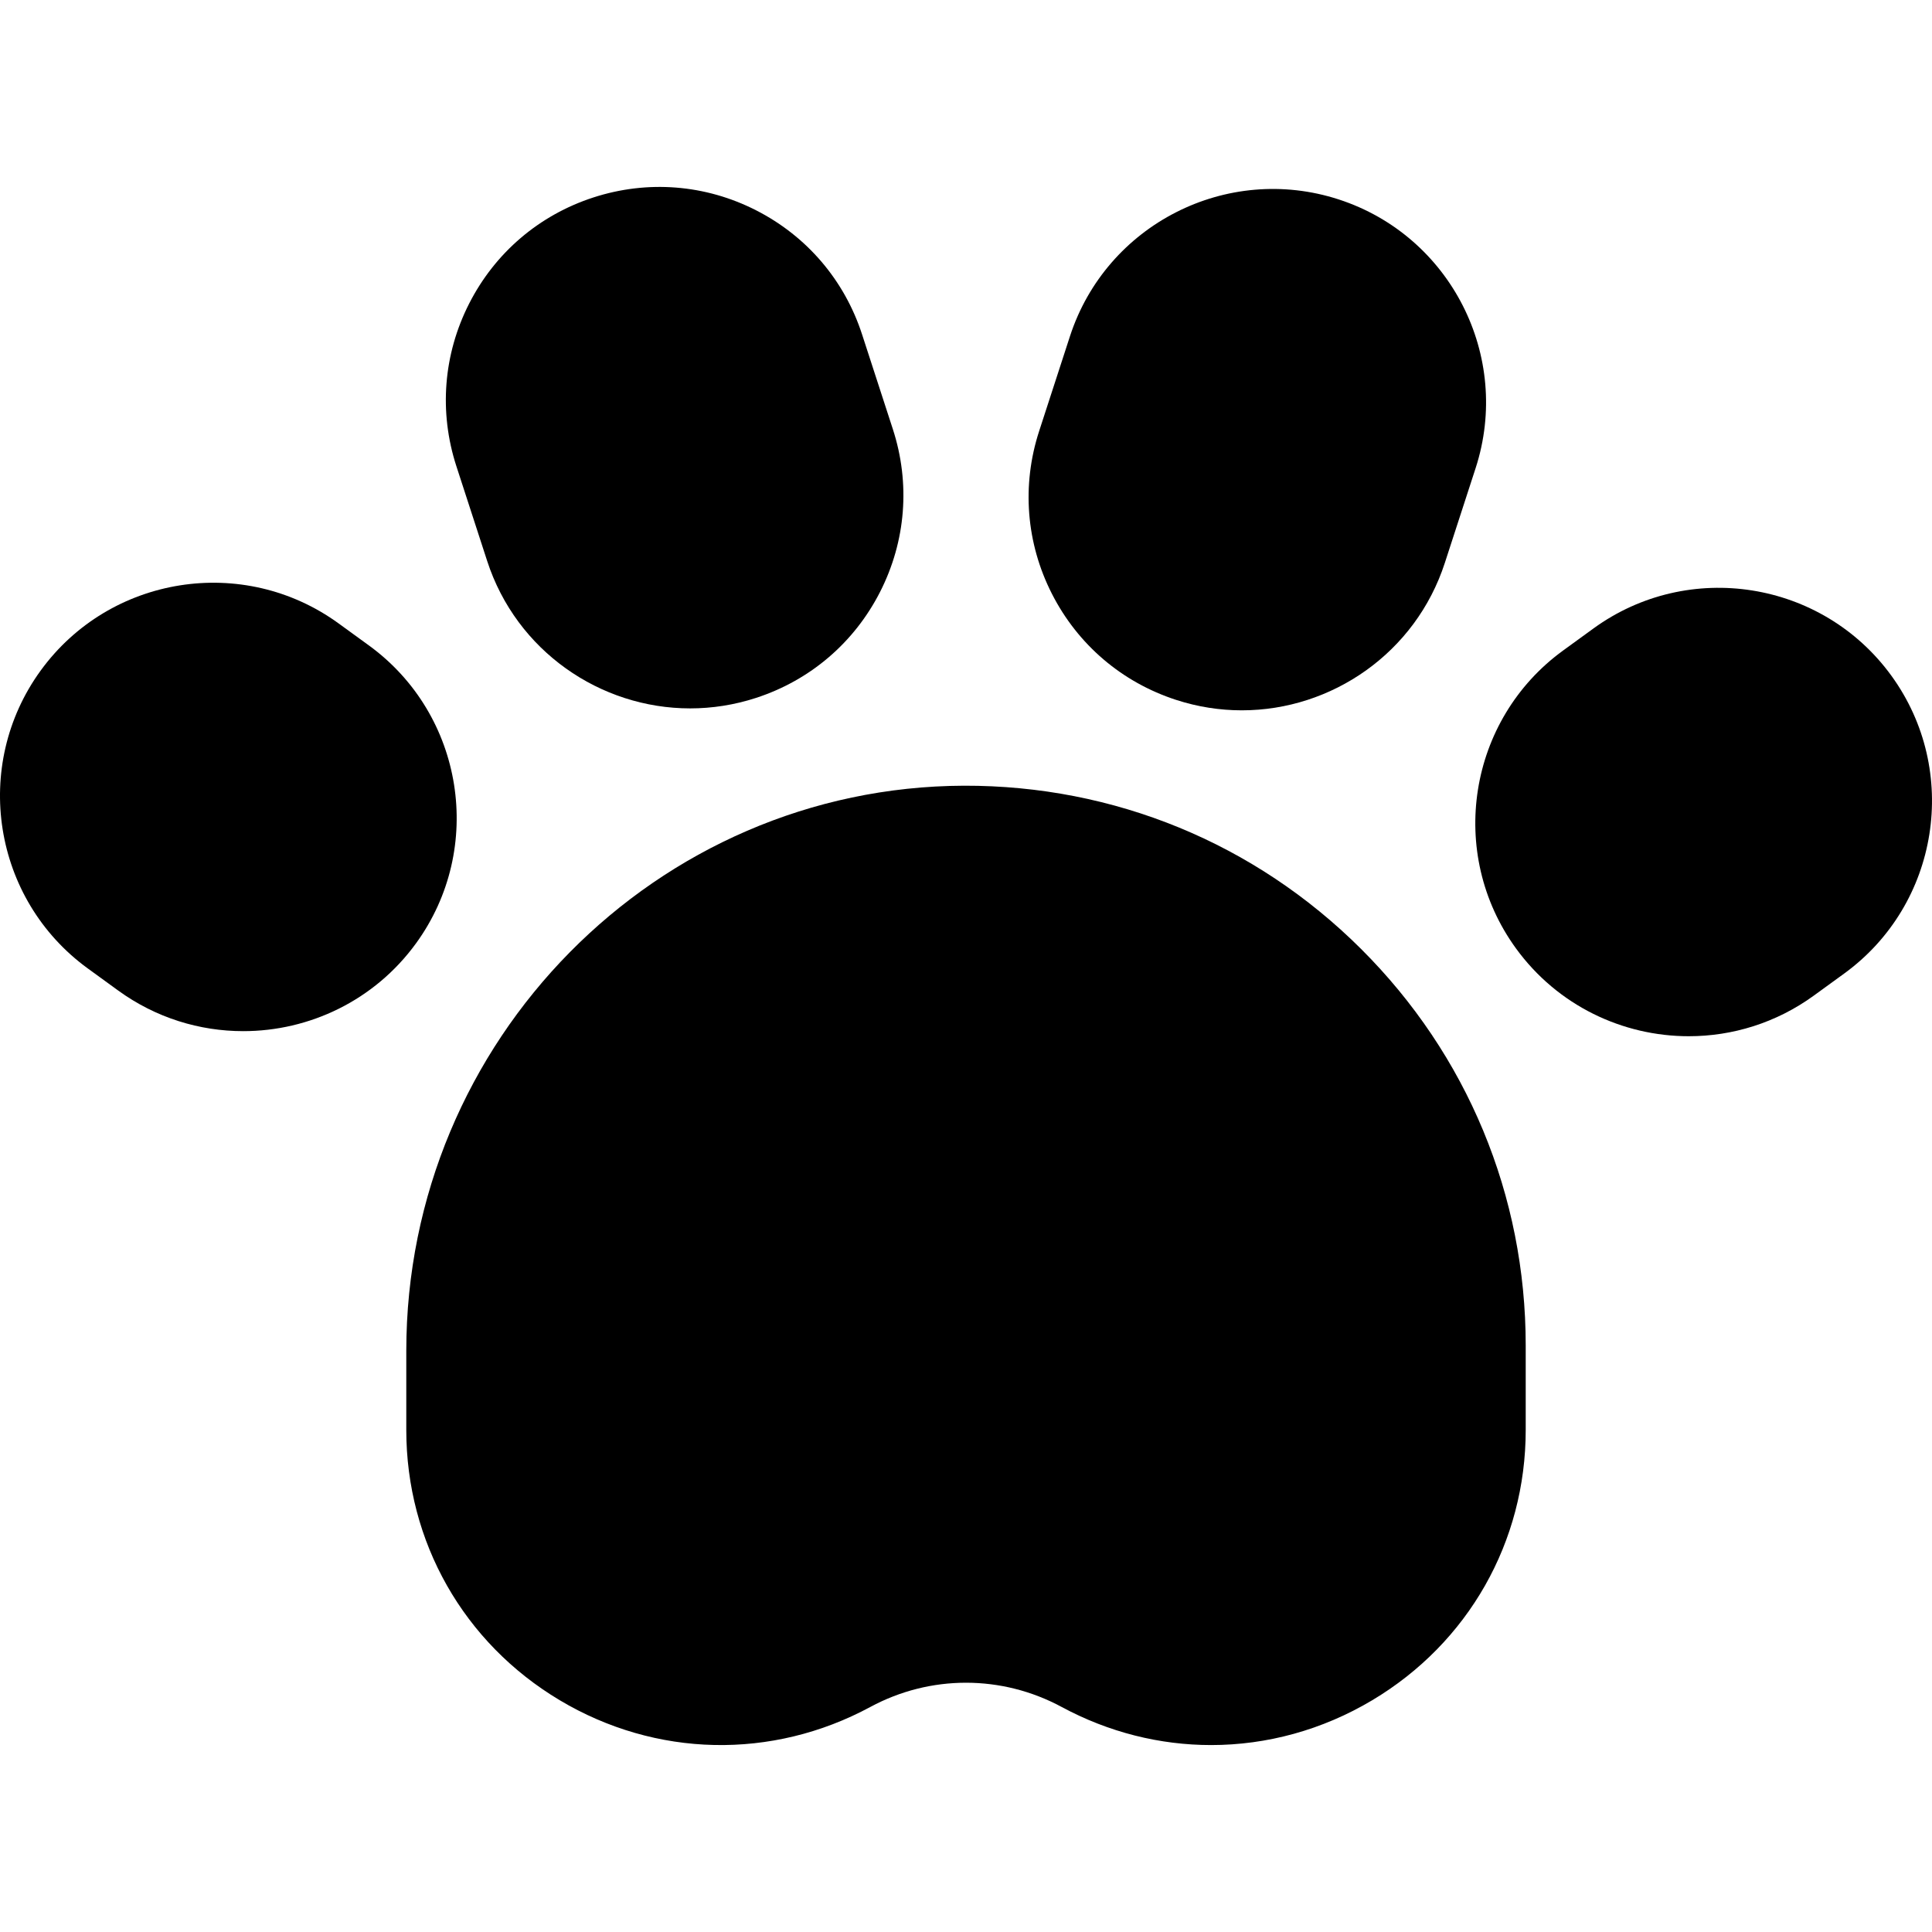
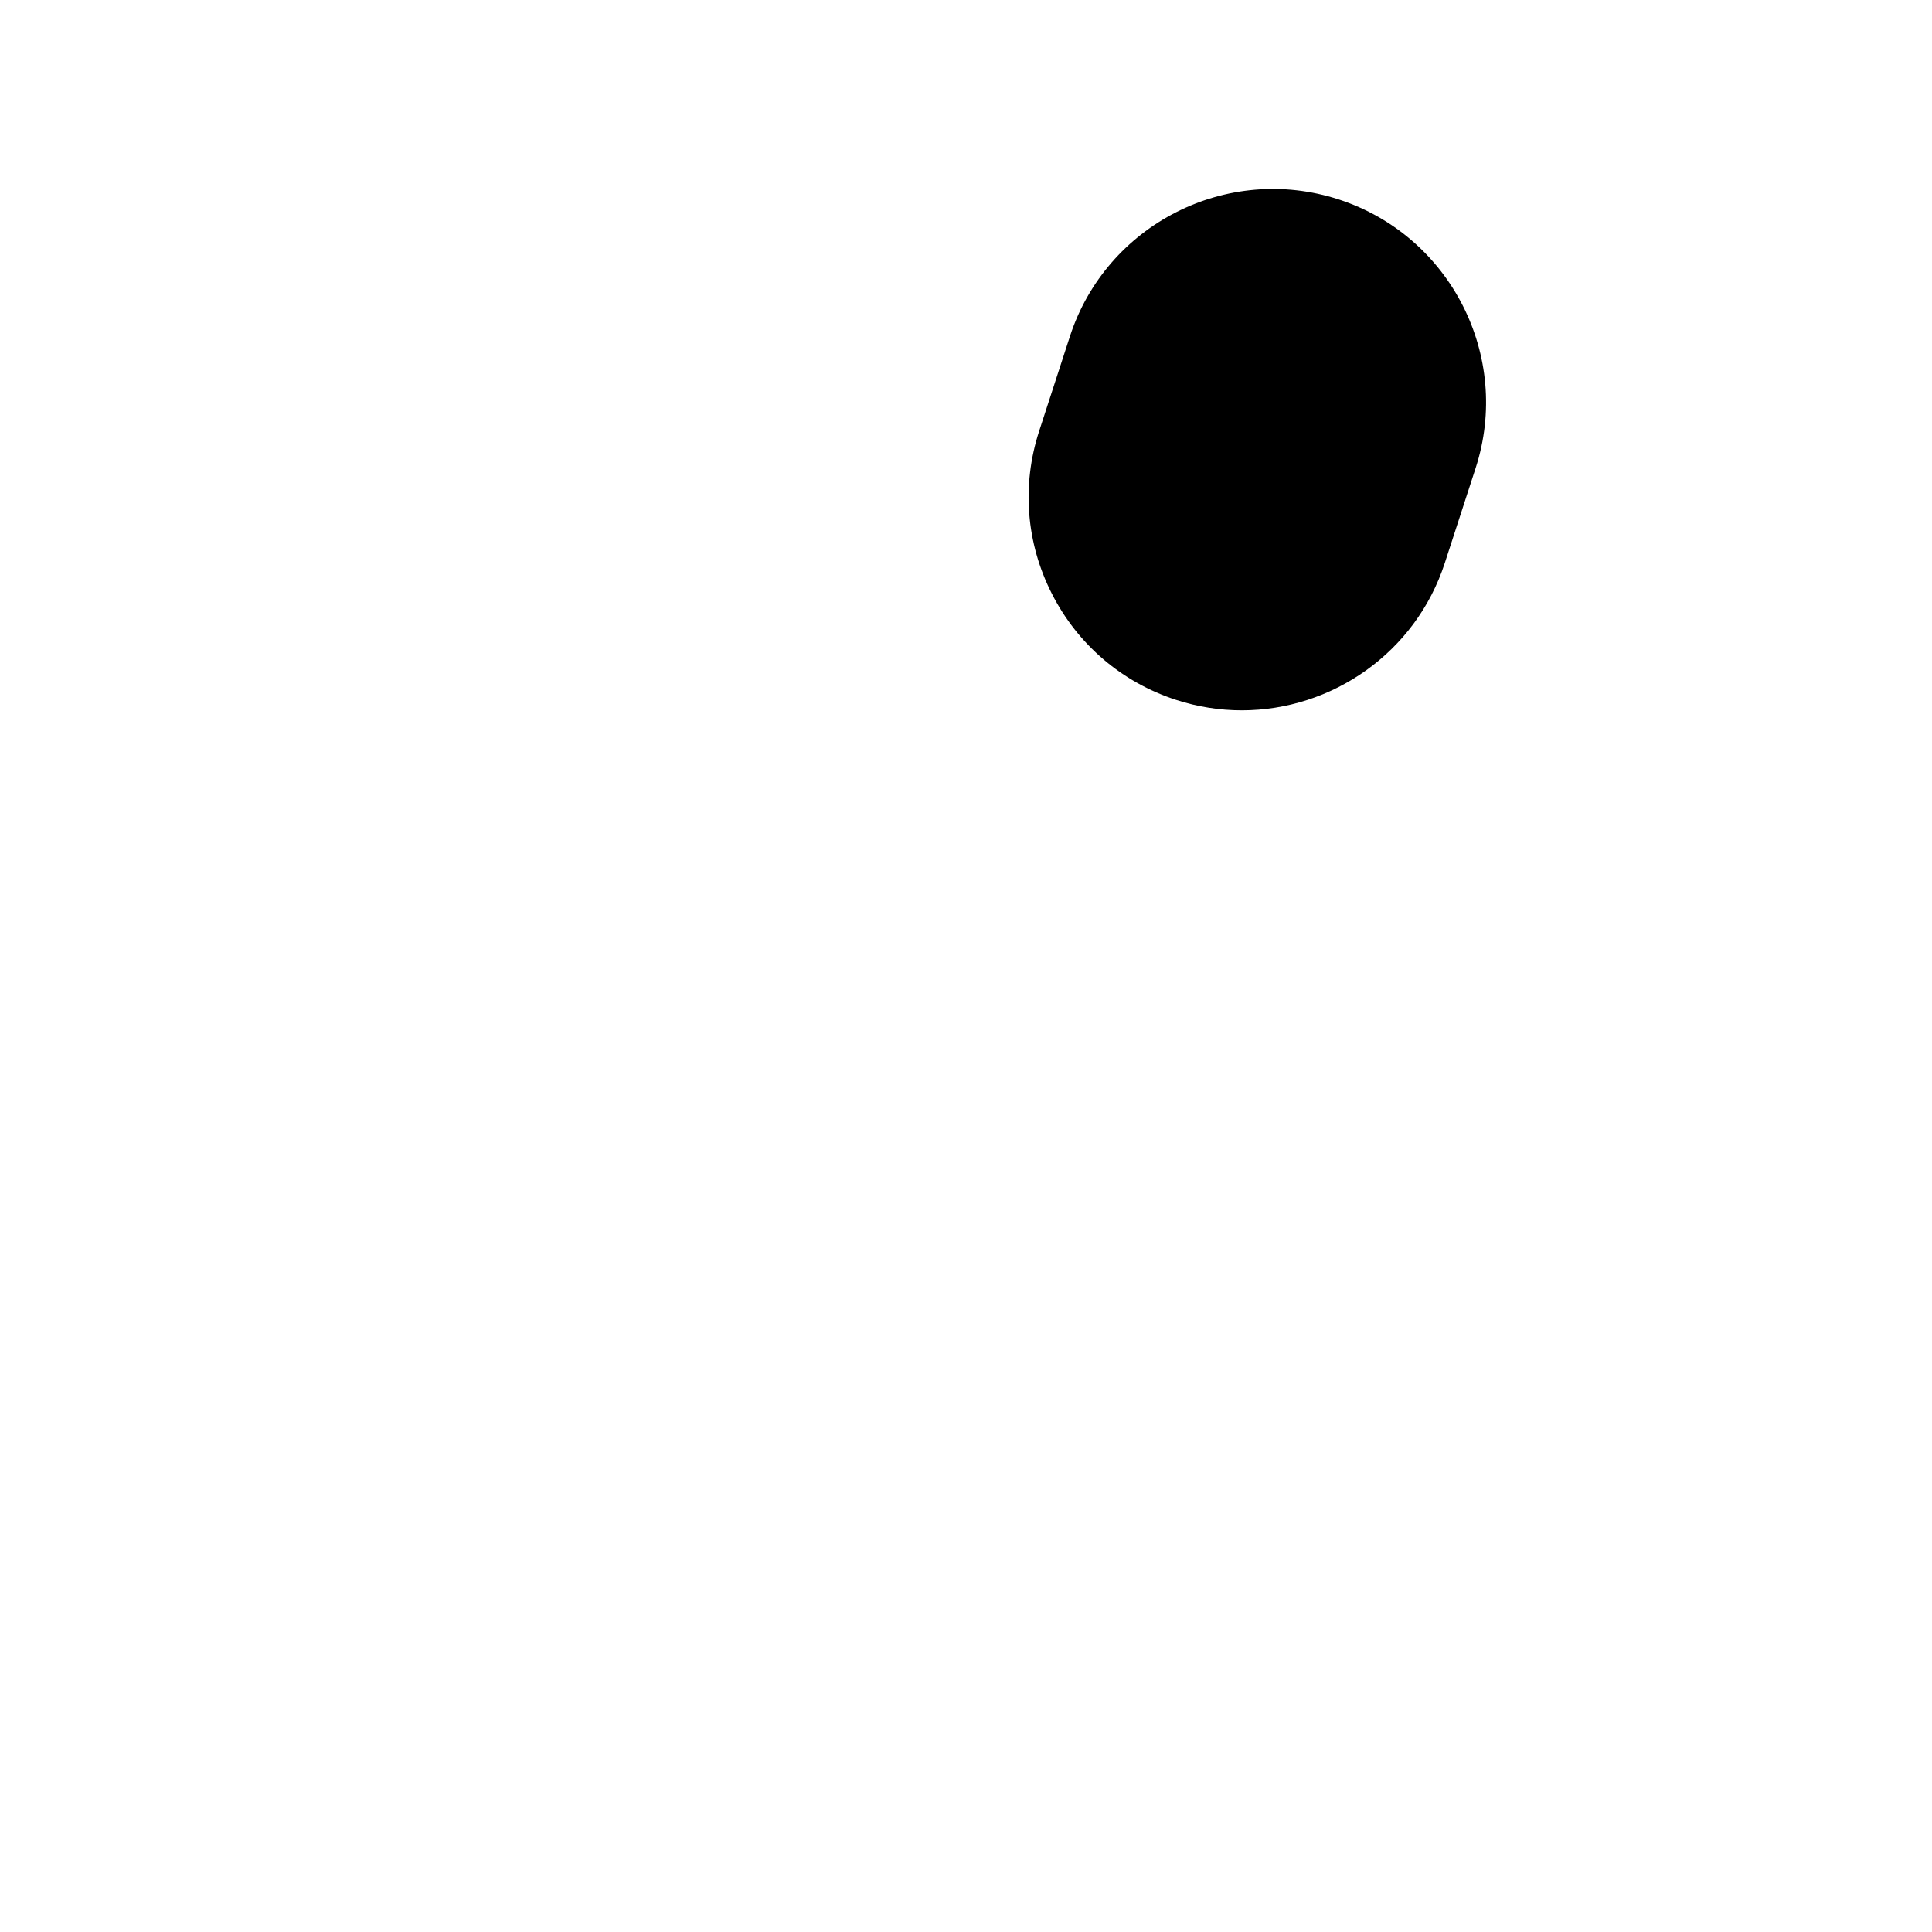
<svg xmlns="http://www.w3.org/2000/svg" version="1.1" id="Capa_1" x="0px" y="0px" viewBox="0 0 511.999 511.999" style="enable-background:new 0 0 511.999 511.999;" xml:space="preserve">
  <g>
    <g>
-       <path d="M360.7,251.482c-28.132-28.036-65.482-43.363-105.224-43.262c-81.5,0.282-147.806,67.471-147.806,149.776v20.963    c0,29.648,15.198,56.418,40.656,71.611c25.456,15.193,56.234,15.863,82.327,1.789c15.87-8.56,34.821-8.56,50.692,0    c12.5,6.743,26.07,10.101,39.621,10.1c14.734-0.001,29.445-3.974,42.707-11.889c25.457-15.193,40.656-41.964,40.656-71.611v-22.41    C404.327,316.832,388.834,279.519,360.7,251.482z" />
-     </g>
+       </g>
  </g>
  <g>
    <g>
-       <path d="M97.75,171.039l-8.028-5.833c-25.214-18.319-60.63-12.709-78.947,12.504h-0.001    c-18.318,25.213-12.709,60.629,12.505,78.948l8.028,5.833c10.01,7.273,21.628,10.774,33.147,10.774    c17.493,0,34.756-8.076,45.802-23.278C128.572,224.773,122.963,189.357,97.75,171.039z" />
-     </g>
+       </g>
  </g>
  <g>
    <g>
-       <path d="M501.225,179.056c-18.318-25.213-53.736-30.824-78.948-12.504l-8.028,5.833c-25.213,18.318-30.823,53.734-12.504,78.948    c11.047,15.204,28.307,23.278,45.801,23.278c11.517,0,23.138-3.502,33.147-10.774l8.028-5.833    C513.934,239.685,519.543,204.269,501.225,179.056z" />
-     </g>
+       </g>
  </g>
  <g>
    <g>
-       <path d="M236.618,113.739l-8.161-25.117c-4.664-14.358-14.642-26.04-28.095-32.894c-13.451-6.855-28.768-8.06-43.125-3.394    c-14.358,4.665-26.041,14.642-32.896,28.094s-8.06,28.768-3.394,43.126l8.161,25.117c7.753,23.859,29.965,39.06,53.795,39.06    c5.773,0,11.646-0.893,17.426-2.771h0.001c14.357-4.665,26.04-14.643,32.895-28.095    C240.078,143.413,241.283,128.097,236.618,113.739z" />
-     </g>
+       </g>
  </g>
  <g>
    <g>
      <path d="M354.761,52.846c-29.641-9.631-61.589,6.649-71.219,36.289l-8.161,25.116c-4.665,14.358-3.46,29.674,3.393,43.126    c6.854,13.452,18.537,23.43,32.894,28.095c5.783,1.878,11.651,2.771,17.427,2.771c23.828,0,46.042-15.201,53.795-39.06    l8.161-25.117C400.681,94.426,384.401,62.477,354.761,52.846z" />
    </g>
  </g>
  <g>
</g>
  <g>
</g>
  <g>
</g>
  <g>
</g>
  <g>
</g>
  <g>
</g>
  <g>
</g>
  <g>
</g>
  <g>
</g>
  <g>
</g>
  <g>
</g>
  <g>
</g>
  <g>
</g>
  <g>
</g>
  <g>
</g>
</svg>